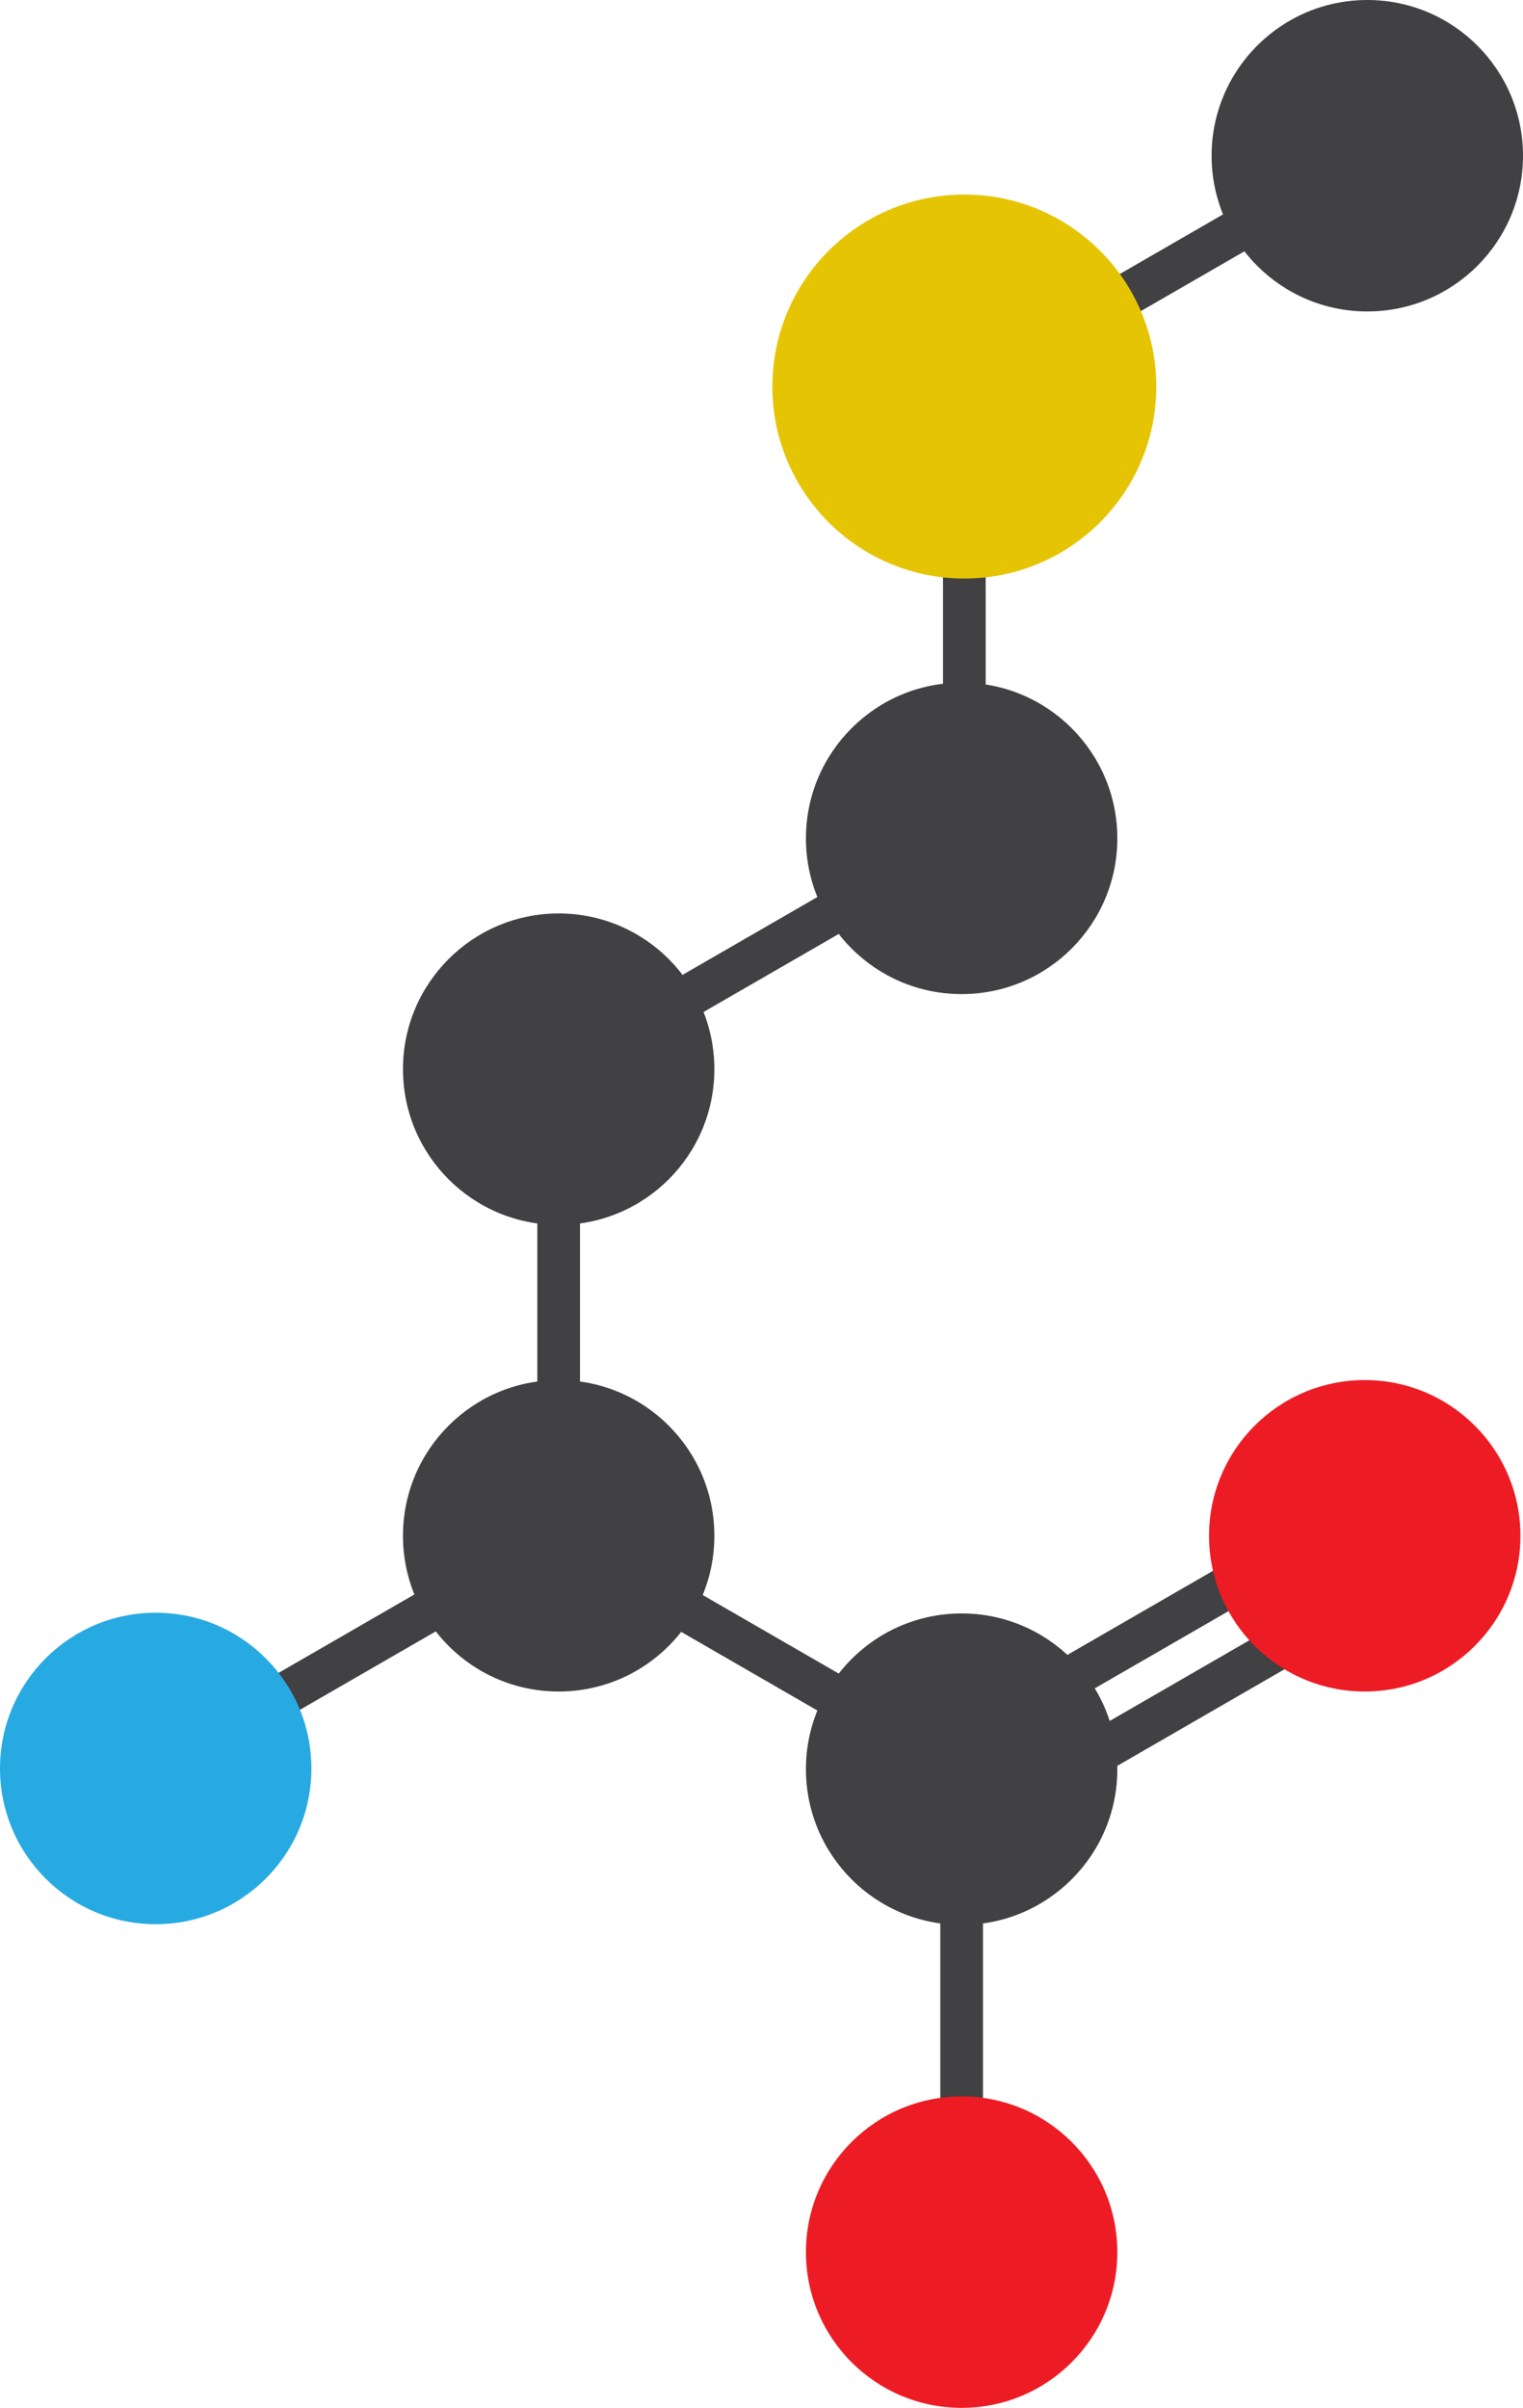
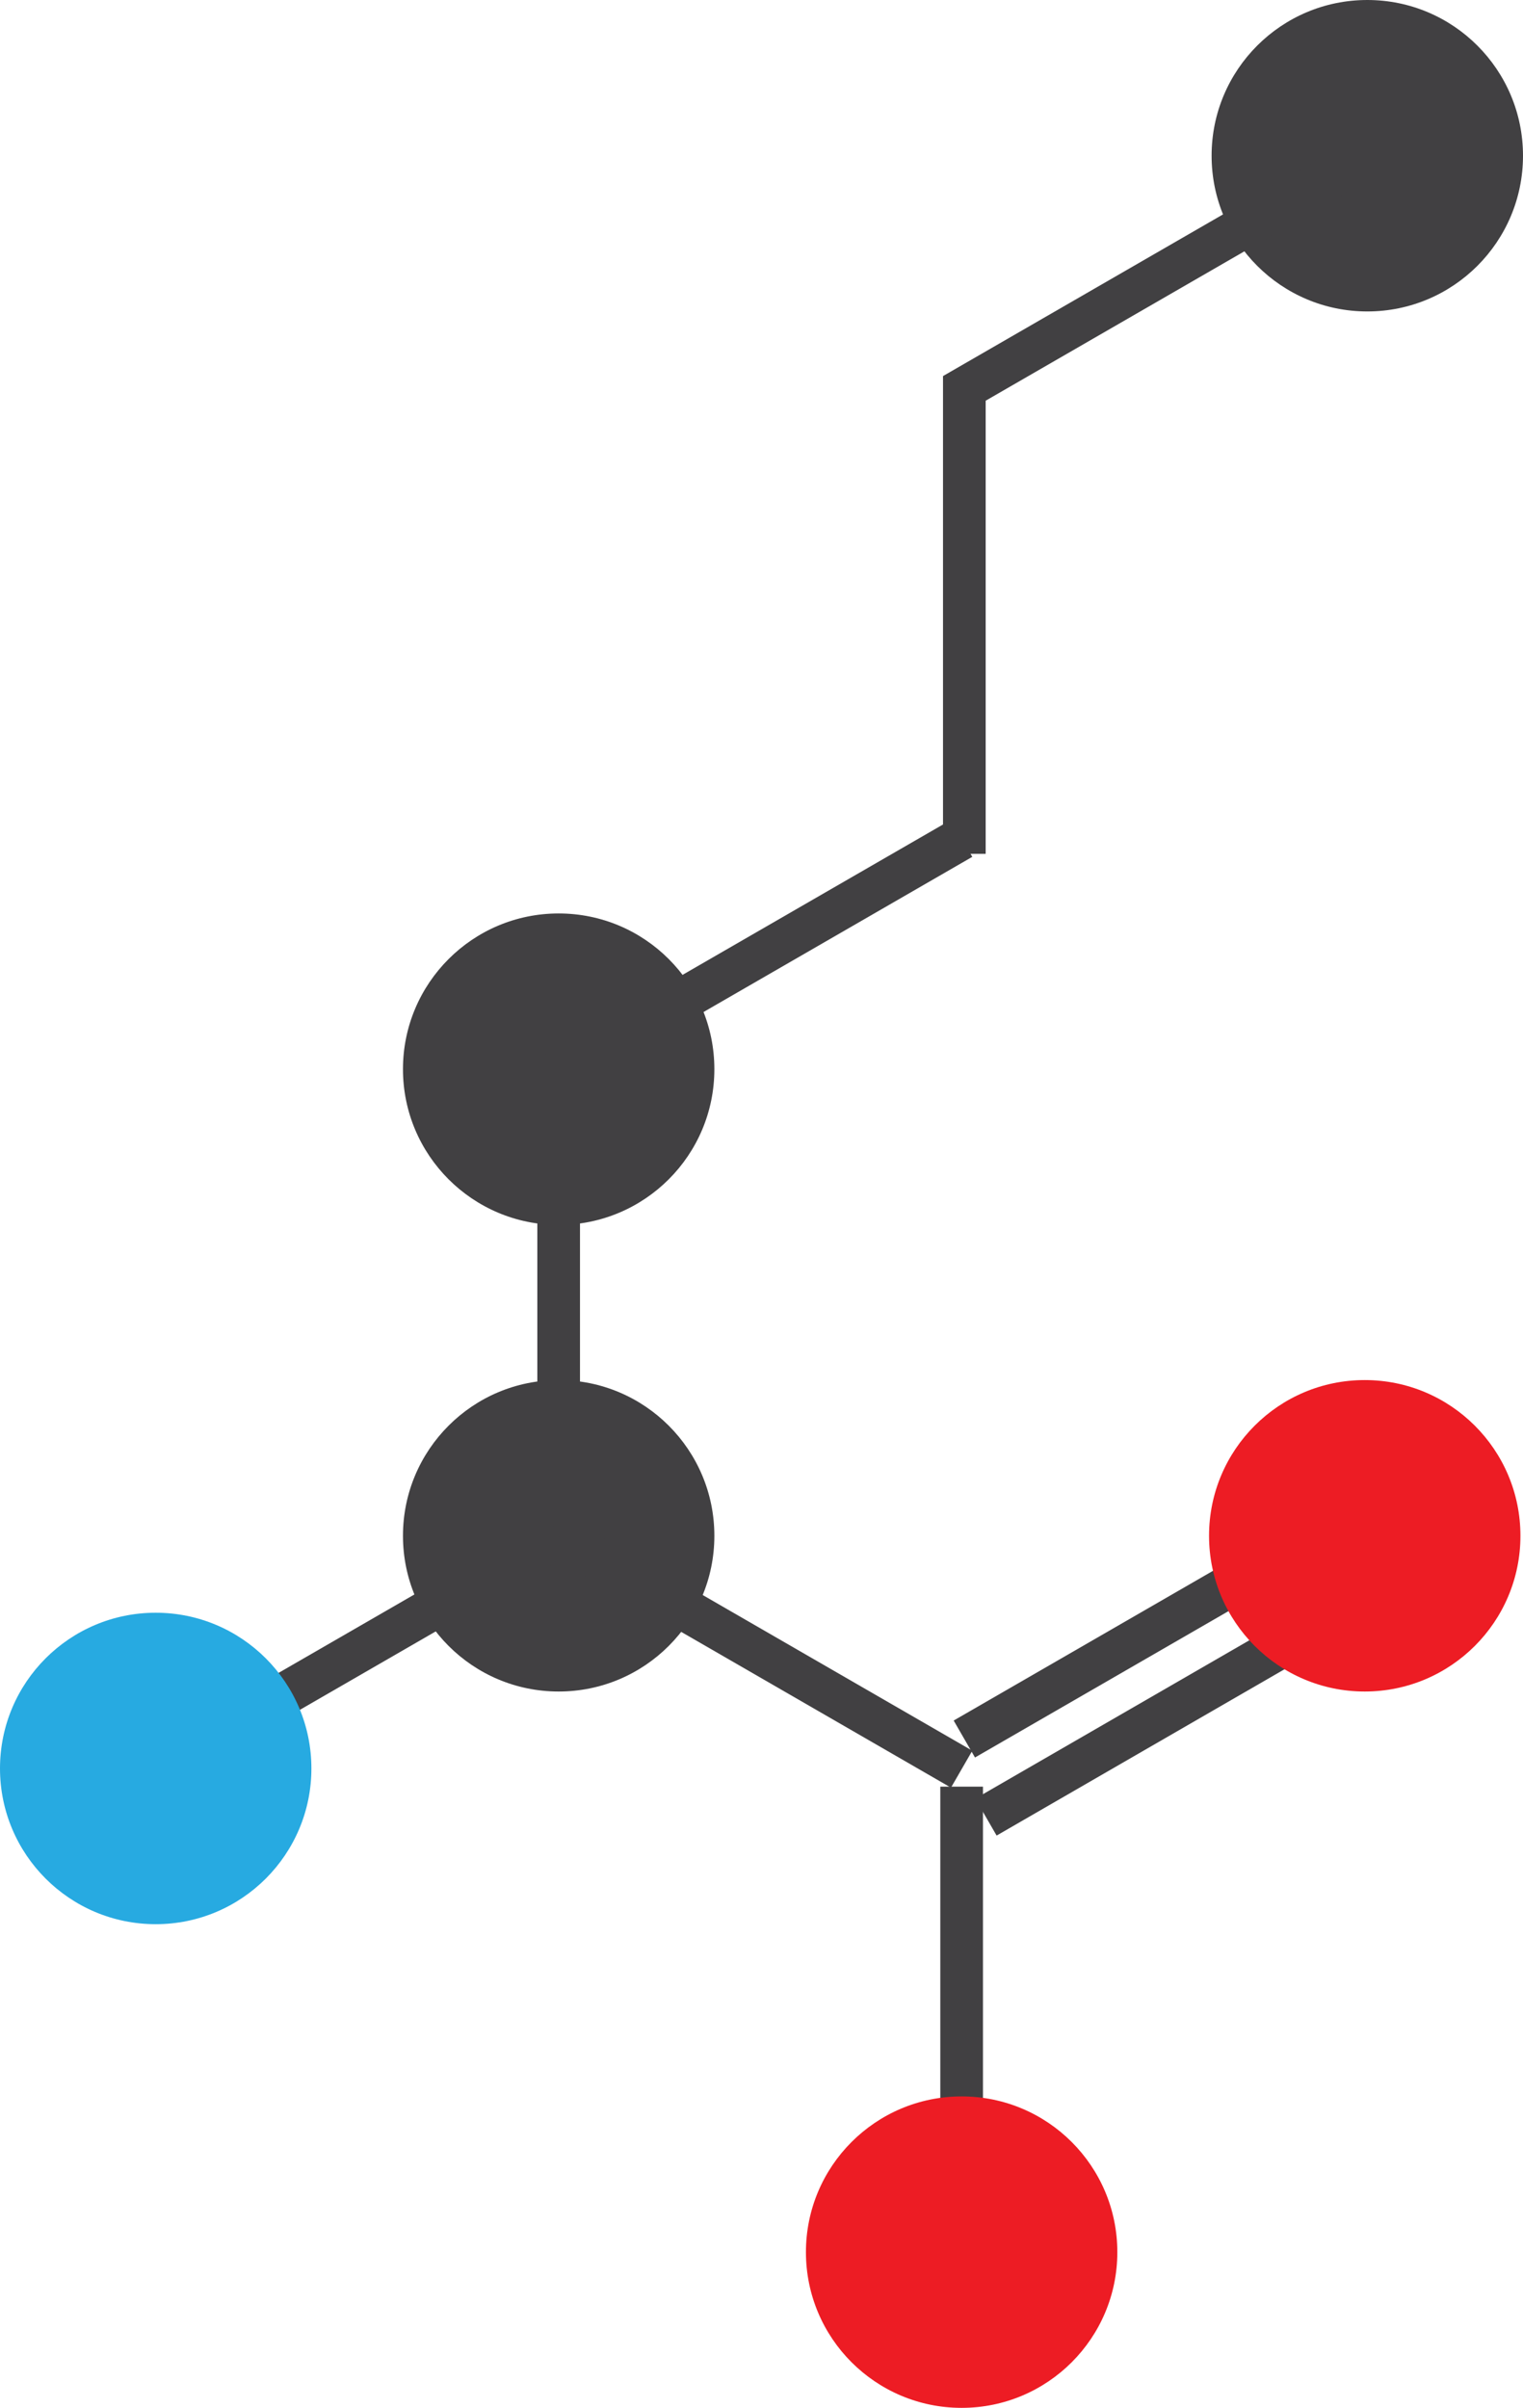
<svg xmlns="http://www.w3.org/2000/svg" id="Layer_1" data-name="Layer 1" viewBox="0 0 107.11 169.31">
  <title>methionine</title>
  <line x1="69.34" y1="127.77" x2="97.68" y2="111.4" style="fill:none;stroke:#414042;stroke-miterlimit:10;stroke-width:3px" />
-   <circle cx="67.63" cy="124.4" r="10.95" style="fill:#414042" />
  <circle cx="39.29" cy="107.99" r="10.95" style="fill:#414042" />
  <circle cx="39.29" cy="75.18" r="10.95" style="fill:#414042" />
-   <circle cx="67.63" cy="58.95" r="10.95" style="fill:#414042" />
  <line x1="67.82" y1="122.28" x2="96.16" y2="105.92" style="fill:none;stroke:#414042;stroke-miterlimit:10;stroke-width:3px" />
  <line x1="39.29" y1="108.04" x2="67.63" y2="124.4" style="fill:none;stroke:#414042;stroke-miterlimit:10;stroke-width:3px" />
  <polyline points="67.63 58.95 39.29 75.31 39.29 108.04" style="fill:none;stroke:#414042;stroke-miterlimit:10;stroke-width:3px" />
  <circle cx="95.98" cy="107.99" r="10.95" style="fill:#ed1c24" />
  <line x1="39.29" y1="107.99" x2="10.95" y2="124.35" style="fill:none;stroke:#414042;stroke-miterlimit:10;stroke-width:3px" />
  <circle cx="10.95" cy="124.35" r="10.95" style="fill:#27aae1" />
  <line x1="67.63" y1="158.36" x2="67.63" y2="125.63" style="fill:none;stroke:#414042;stroke-miterlimit:10;stroke-width:3px" />
  <circle cx="67.63" cy="158.36" r="10.95" style="fill:#ed1c24" />
  <circle cx="96.16" cy="10.95" r="10.95" style="fill:#414042" />
  <polyline points="96.16 10.95 67.82 27.31 67.82 60.04" style="fill:none;stroke:#414042;stroke-miterlimit:10;stroke-width:3px" />
-   <circle cx="67.82" cy="27.18" r="13.5" style="fill:#e5c503" />
</svg>